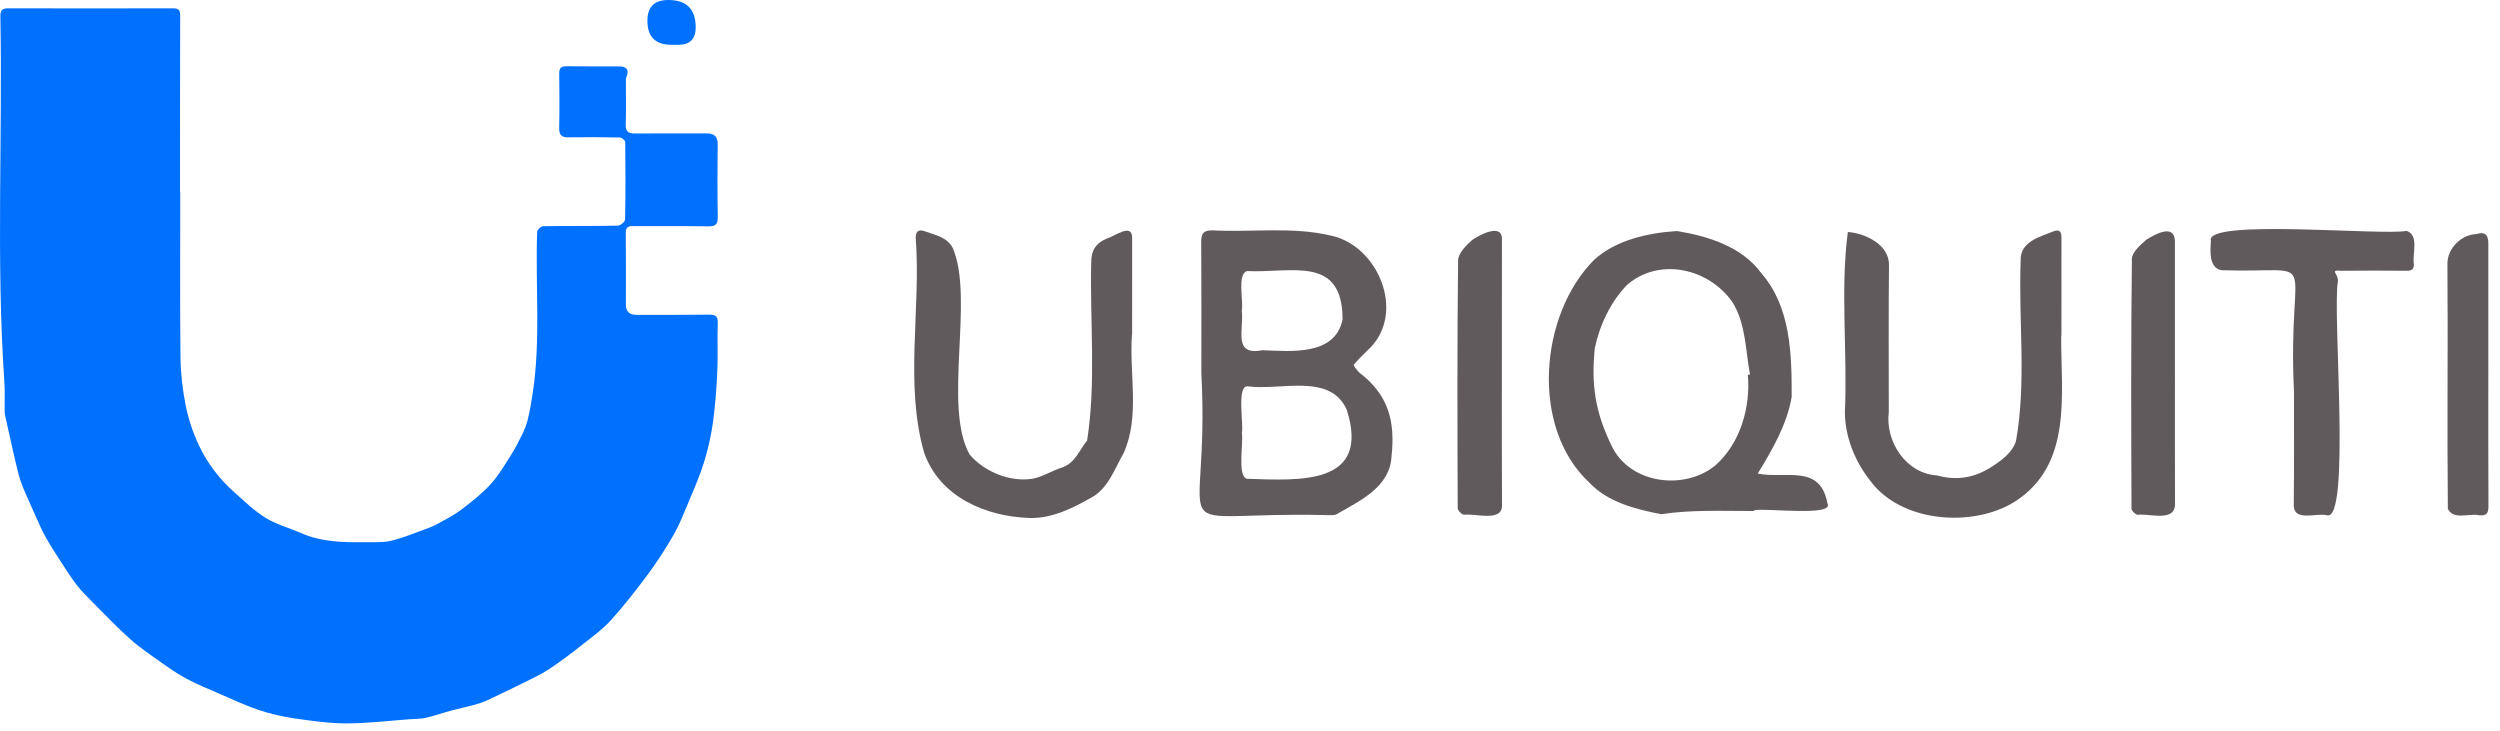
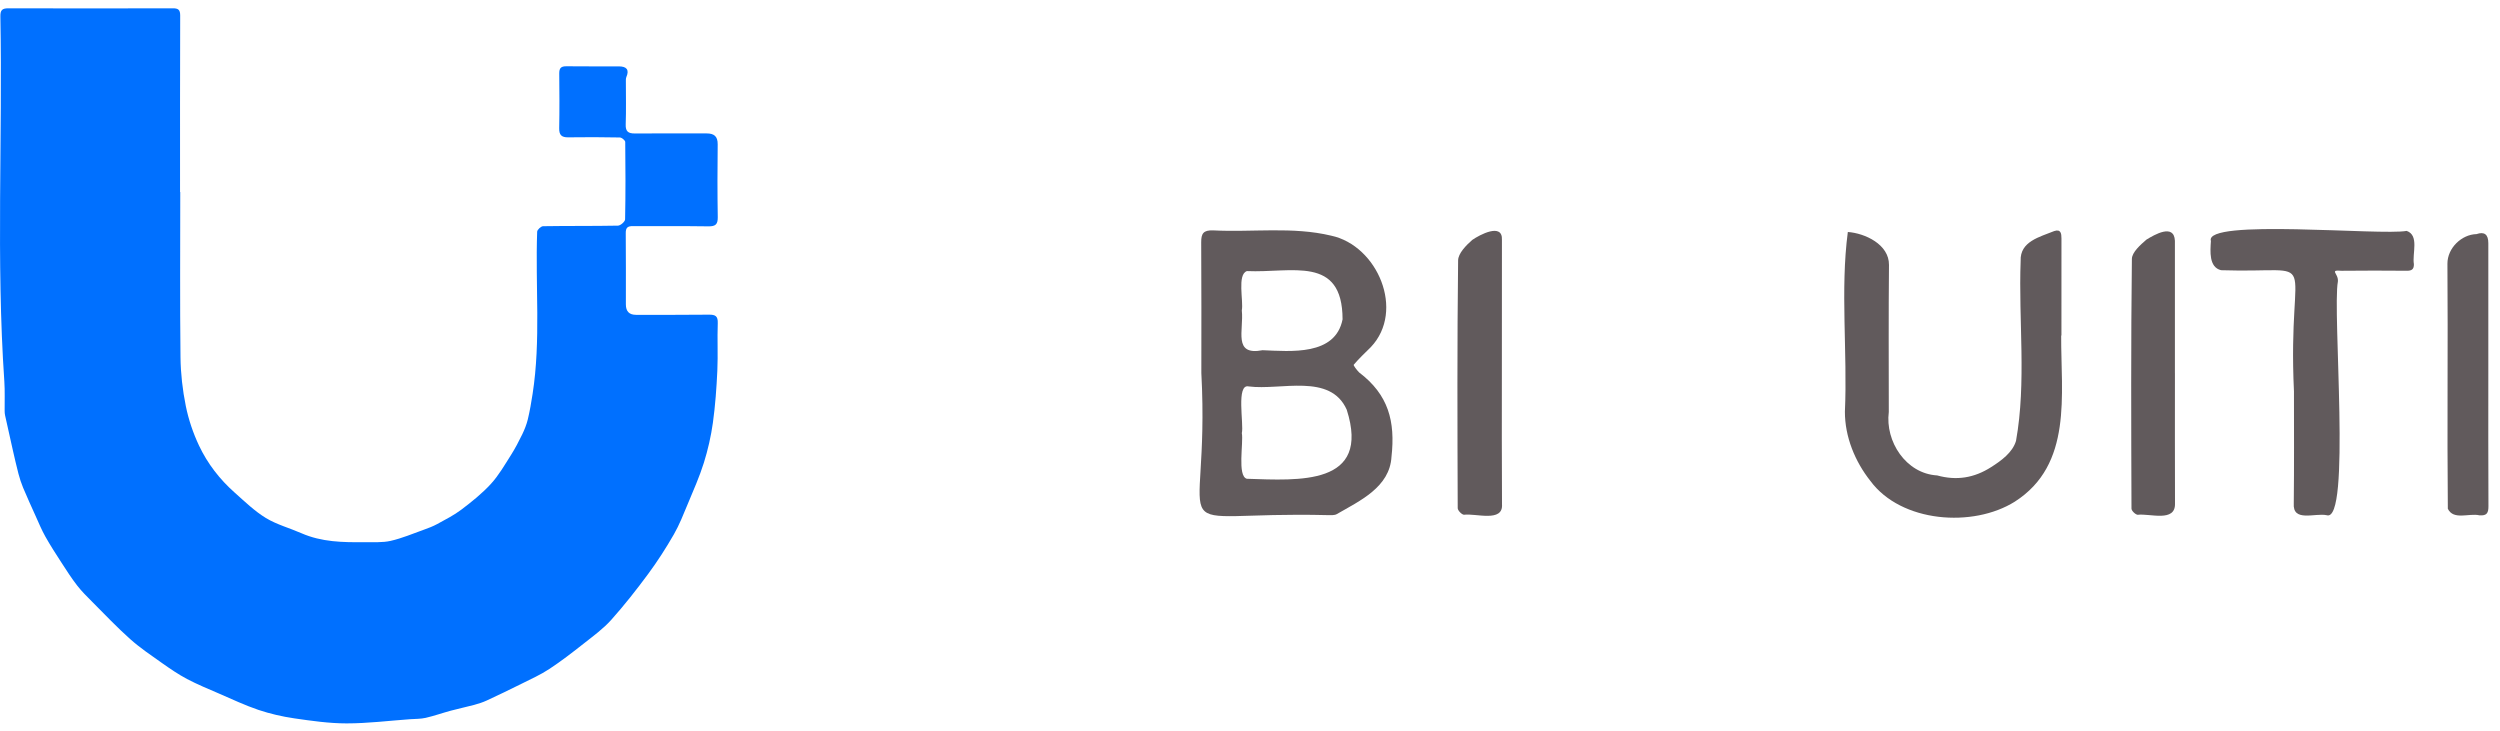
<svg xmlns="http://www.w3.org/2000/svg" width="106" height="31" viewBox="0 0 106 31" fill="none">
  <path d="M7.643 8.145C7.643 10.48 7.626 12.815 7.653 15.15C7.661 15.839 7.741 16.537 7.878 17.214C7.994 17.789 8.188 18.363 8.439 18.894C8.799 19.657 9.317 20.325 9.952 20.888C10.377 21.265 10.792 21.67 11.273 21.963C11.735 22.244 12.279 22.388 12.779 22.608C13.636 22.984 14.54 22.999 15.45 22.988C15.822 22.983 16.206 23.014 16.563 22.933C17.046 22.823 17.509 22.625 17.979 22.457C18.171 22.389 18.363 22.315 18.541 22.218C18.888 22.027 19.248 21.847 19.561 21.609C20.003 21.274 20.444 20.922 20.816 20.515C21.149 20.152 21.399 19.711 21.666 19.292C21.844 19.012 21.998 18.714 22.144 18.415C22.241 18.213 22.326 18 22.379 17.783C22.464 17.427 22.526 17.065 22.582 16.703C22.937 14.418 22.693 12.116 22.776 9.823C22.779 9.74 22.939 9.592 23.027 9.591C24.085 9.574 25.145 9.588 26.203 9.567C26.31 9.565 26.502 9.396 26.504 9.302C26.526 8.207 26.523 7.113 26.51 6.019C26.509 5.952 26.362 5.831 26.281 5.829C25.551 5.814 24.82 5.813 24.09 5.823C23.81 5.826 23.704 5.723 23.71 5.435C23.725 4.661 23.72 3.888 23.712 3.115C23.71 2.891 23.785 2.807 24.017 2.81C24.761 2.821 25.507 2.81 26.251 2.815C26.556 2.818 26.696 2.947 26.558 3.266C26.531 3.329 26.537 3.409 26.537 3.481C26.536 4.08 26.552 4.678 26.53 5.276C26.519 5.574 26.639 5.66 26.91 5.659C27.925 5.653 28.94 5.658 29.955 5.657C30.268 5.656 30.434 5.772 30.43 6.119C30.418 7.147 30.416 8.177 30.433 9.205C30.438 9.515 30.337 9.602 30.032 9.597C28.966 9.58 27.9 9.595 26.834 9.587C26.609 9.585 26.529 9.654 26.532 9.888C26.543 10.895 26.535 11.902 26.537 12.908C26.537 13.192 26.669 13.349 26.967 13.349C27.997 13.347 29.027 13.355 30.057 13.342C30.332 13.339 30.444 13.401 30.433 13.704C30.408 14.375 30.446 15.048 30.415 15.717C30.381 16.454 30.328 17.193 30.227 17.923C30.147 18.497 30.016 19.072 29.843 19.625C29.657 20.218 29.402 20.789 29.163 21.364C28.98 21.802 28.806 22.251 28.57 22.661C28.239 23.236 27.879 23.798 27.485 24.331C26.989 25.003 26.47 25.663 25.913 26.286C25.577 26.66 25.16 26.964 24.762 27.278C24.283 27.655 23.799 28.031 23.29 28.366C22.918 28.611 22.506 28.795 22.106 28.995C21.622 29.237 21.133 29.472 20.641 29.7C20.468 29.78 20.284 29.839 20.099 29.889C19.773 29.977 19.441 30.044 19.114 30.133C18.759 30.229 18.41 30.354 18.052 30.436C17.834 30.486 17.604 30.479 17.379 30.495C16.485 30.56 15.591 30.672 14.697 30.672C13.956 30.672 13.212 30.565 12.476 30.458C11.964 30.383 11.452 30.265 10.962 30.101C10.39 29.908 9.841 29.647 9.286 29.407C8.83 29.21 8.369 29.021 7.931 28.79C7.562 28.595 7.214 28.356 6.872 28.115C6.413 27.79 5.942 27.474 5.524 27.101C4.964 26.602 4.446 26.056 3.916 25.524C3.692 25.299 3.464 25.075 3.271 24.825C3.031 24.516 2.819 24.184 2.606 23.855C2.372 23.493 2.136 23.13 1.925 22.754C1.765 22.47 1.64 22.165 1.505 21.867C1.326 21.471 1.146 21.076 0.978 20.675C0.899 20.485 0.836 20.288 0.783 20.089C0.696 19.757 0.621 19.422 0.544 19.087C0.433 18.597 0.323 18.107 0.216 17.615C0.201 17.552 0.198 17.486 0.197 17.42C0.193 17.004 0.212 16.587 0.184 16.173C-0.169 11.021 0.113 5.859 0.016 0.703C0.011 0.435 0.086 0.351 0.357 0.352C2.68 0.36 5.002 0.358 7.324 0.352C7.556 0.351 7.641 0.411 7.64 0.659C7.631 3.154 7.634 5.649 7.634 8.145C7.637 8.145 7.64 8.145 7.642 8.145H7.643Z" fill="#0070FF" />
  <path d="M50.937 15.811C50.937 13.966 50.944 12.12 50.931 10.274C50.929 9.9 51.023 9.756 51.434 9.768C53.096 9.855 54.811 9.6 56.441 9.992C58.407 10.41 59.586 13.174 58.124 14.717C57.877 14.962 57.622 15.2 57.398 15.465C57.376 15.492 57.531 15.694 57.627 15.791C58.873 16.737 59.166 17.863 58.999 19.37C58.923 20.658 57.662 21.231 56.682 21.797C56.584 21.854 56.44 21.841 56.317 21.842C48.923 21.656 51.334 23.362 50.937 15.812V15.811ZM52.654 18.363C52.73 18.775 52.452 20.187 52.866 20.3C55.064 20.368 58.132 20.609 57.102 17.373C56.406 15.805 54.304 16.562 52.948 16.385C52.399 16.254 52.746 17.986 52.654 18.363ZM52.653 13.162C52.744 14.009 52.263 15.093 53.534 14.849C54.722 14.894 56.618 15.096 56.925 13.54C56.92 10.806 54.766 11.581 52.87 11.494C52.446 11.637 52.731 12.761 52.653 13.162V13.162Z" fill="#615A5C" />
-   <path d="M74.377 21.667C73.062 21.67 71.725 21.604 70.43 21.803C69.351 21.589 68.171 21.296 67.39 20.465C64.878 18.133 65.268 13.35 67.592 11.015C68.521 10.172 69.875 9.878 71.088 9.795C72.41 10.004 73.849 10.453 74.675 11.577C75.932 13.013 75.971 15.019 75.967 16.829C75.777 17.973 75.138 19.091 74.527 20.079C75.697 20.321 77.175 19.65 77.483 21.343C77.802 21.919 74.796 21.525 74.377 21.635C74.377 21.646 74.377 21.657 74.377 21.667ZM74.108 15.891C74.138 15.887 74.169 15.884 74.199 15.88C74.01 14.859 74.023 13.721 73.46 12.819C72.477 11.396 70.393 10.892 69.01 12.059C68.298 12.771 67.82 13.795 67.619 14.766C67.465 16.317 67.635 17.467 68.327 18.889C69.08 20.508 71.391 20.82 72.725 19.739C73.789 18.801 74.228 17.275 74.109 15.891L74.108 15.891Z" fill="#615A5C" />
  <path d="M87.394 14.226C87.382 16.732 87.891 19.694 85.428 21.27C83.653 22.384 80.61 22.16 79.305 20.392C78.65 19.566 78.221 18.517 78.224 17.453C78.337 14.943 78.024 12.282 78.348 9.836C79.074 9.889 80.099 10.361 80.093 11.232C80.073 13.311 80.083 15.39 80.085 17.468C79.924 18.716 80.813 20.082 82.135 20.158C82.961 20.386 83.705 20.266 84.427 19.804C84.843 19.539 85.332 19.191 85.479 18.693C85.927 16.191 85.58 13.595 85.676 11.058C85.641 10.237 86.49 10.046 87.096 9.798C87.381 9.703 87.406 9.901 87.406 10.112C87.405 11.484 87.405 12.855 87.405 14.226C87.402 14.226 87.398 14.226 87.394 14.226Z" fill="#615A5C" />
-   <path d="M47.997 14.172C47.87 15.838 48.347 17.649 47.643 19.21C47.273 19.855 47.004 20.662 46.338 21.061C45.511 21.532 44.631 21.986 43.658 21.963C41.8 21.903 39.856 21.078 39.19 19.213C38.344 16.323 39.056 13.089 38.826 10.079C38.825 9.747 39.009 9.729 39.237 9.814C39.665 9.974 40.155 10.053 40.396 10.512C41.322 12.653 39.968 17.236 41.113 19.272C41.733 20.006 42.838 20.456 43.8 20.295C44.226 20.209 44.613 19.95 45.035 19.821C45.595 19.629 45.767 19.071 46.094 18.679C46.48 16.198 46.209 13.656 46.267 11.15C46.261 10.626 46.462 10.306 46.928 10.116C47.248 10.029 48.002 9.434 48.003 10.08C48.001 11.444 48.002 12.808 48.002 14.172C48 14.172 47.999 14.172 47.997 14.172H47.997Z" fill="#615A5C" />
  <path d="M97.264 16.592C96.973 10.446 98.594 11.605 94.174 11.457C93.652 11.331 93.715 10.653 93.743 10.219C93.43 9.257 100.974 9.996 102.042 9.79C102.586 9.978 102.271 10.757 102.349 11.198C102.353 11.413 102.263 11.483 102.046 11.48C101.126 11.47 100.206 11.472 99.286 11.481C98.734 11.437 99.164 11.592 99.126 11.94C98.887 13.209 99.692 22.188 98.652 21.845C98.157 21.739 97.198 22.157 97.256 21.339C97.274 19.757 97.264 18.174 97.264 16.591L97.264 16.592Z" fill="#615A5C" />
  <path d="M63.679 15.822C63.679 17.675 63.672 19.528 63.685 21.381C63.742 22.167 62.56 21.754 62.074 21.826C61.973 21.817 61.808 21.644 61.807 21.546C61.794 18.044 61.782 14.542 61.824 11.041C61.827 10.745 62.161 10.403 62.422 10.174C62.73 9.96 63.721 9.425 63.682 10.175C63.677 12.058 63.679 13.94 63.679 15.822V15.822Z" fill="#615A5C" />
  <path d="M92.217 15.832C92.217 17.67 92.213 19.507 92.22 21.345C92.246 22.162 91.152 21.762 90.639 21.827C90.54 21.818 90.375 21.657 90.375 21.565C90.362 18.036 90.35 14.506 90.392 10.977C90.396 10.697 90.752 10.382 91.01 10.159C91.344 9.956 92.181 9.46 92.216 10.21C92.217 12.084 92.216 13.958 92.216 15.832L92.217 15.832Z" fill="#615A5C" />
  <path d="M105.505 15.827C105.505 17.702 105.5 19.577 105.51 21.452C105.512 21.744 105.449 21.877 105.124 21.849C104.689 21.748 104.031 22.069 103.788 21.572C103.754 18.118 103.798 14.64 103.771 11.18C103.769 10.519 104.372 9.94 105.004 9.926C105.338 9.811 105.505 9.939 105.505 10.31C105.505 12.149 105.505 13.988 105.505 15.826V15.827Z" fill="#615A5C" />
-   <path d="M28.475 1.9C27.792 1.9 27.45 1.561 27.45 0.883C27.45 0.295 27.744 0.001 28.331 6.58984e-07C29.109 -0.001 29.498 0.388 29.498 1.165C29.498 1.655 29.252 1.9 28.76 1.9C28.665 1.9 28.57 1.9 28.476 1.9H28.475Z" fill="#0070FF" />
</svg>